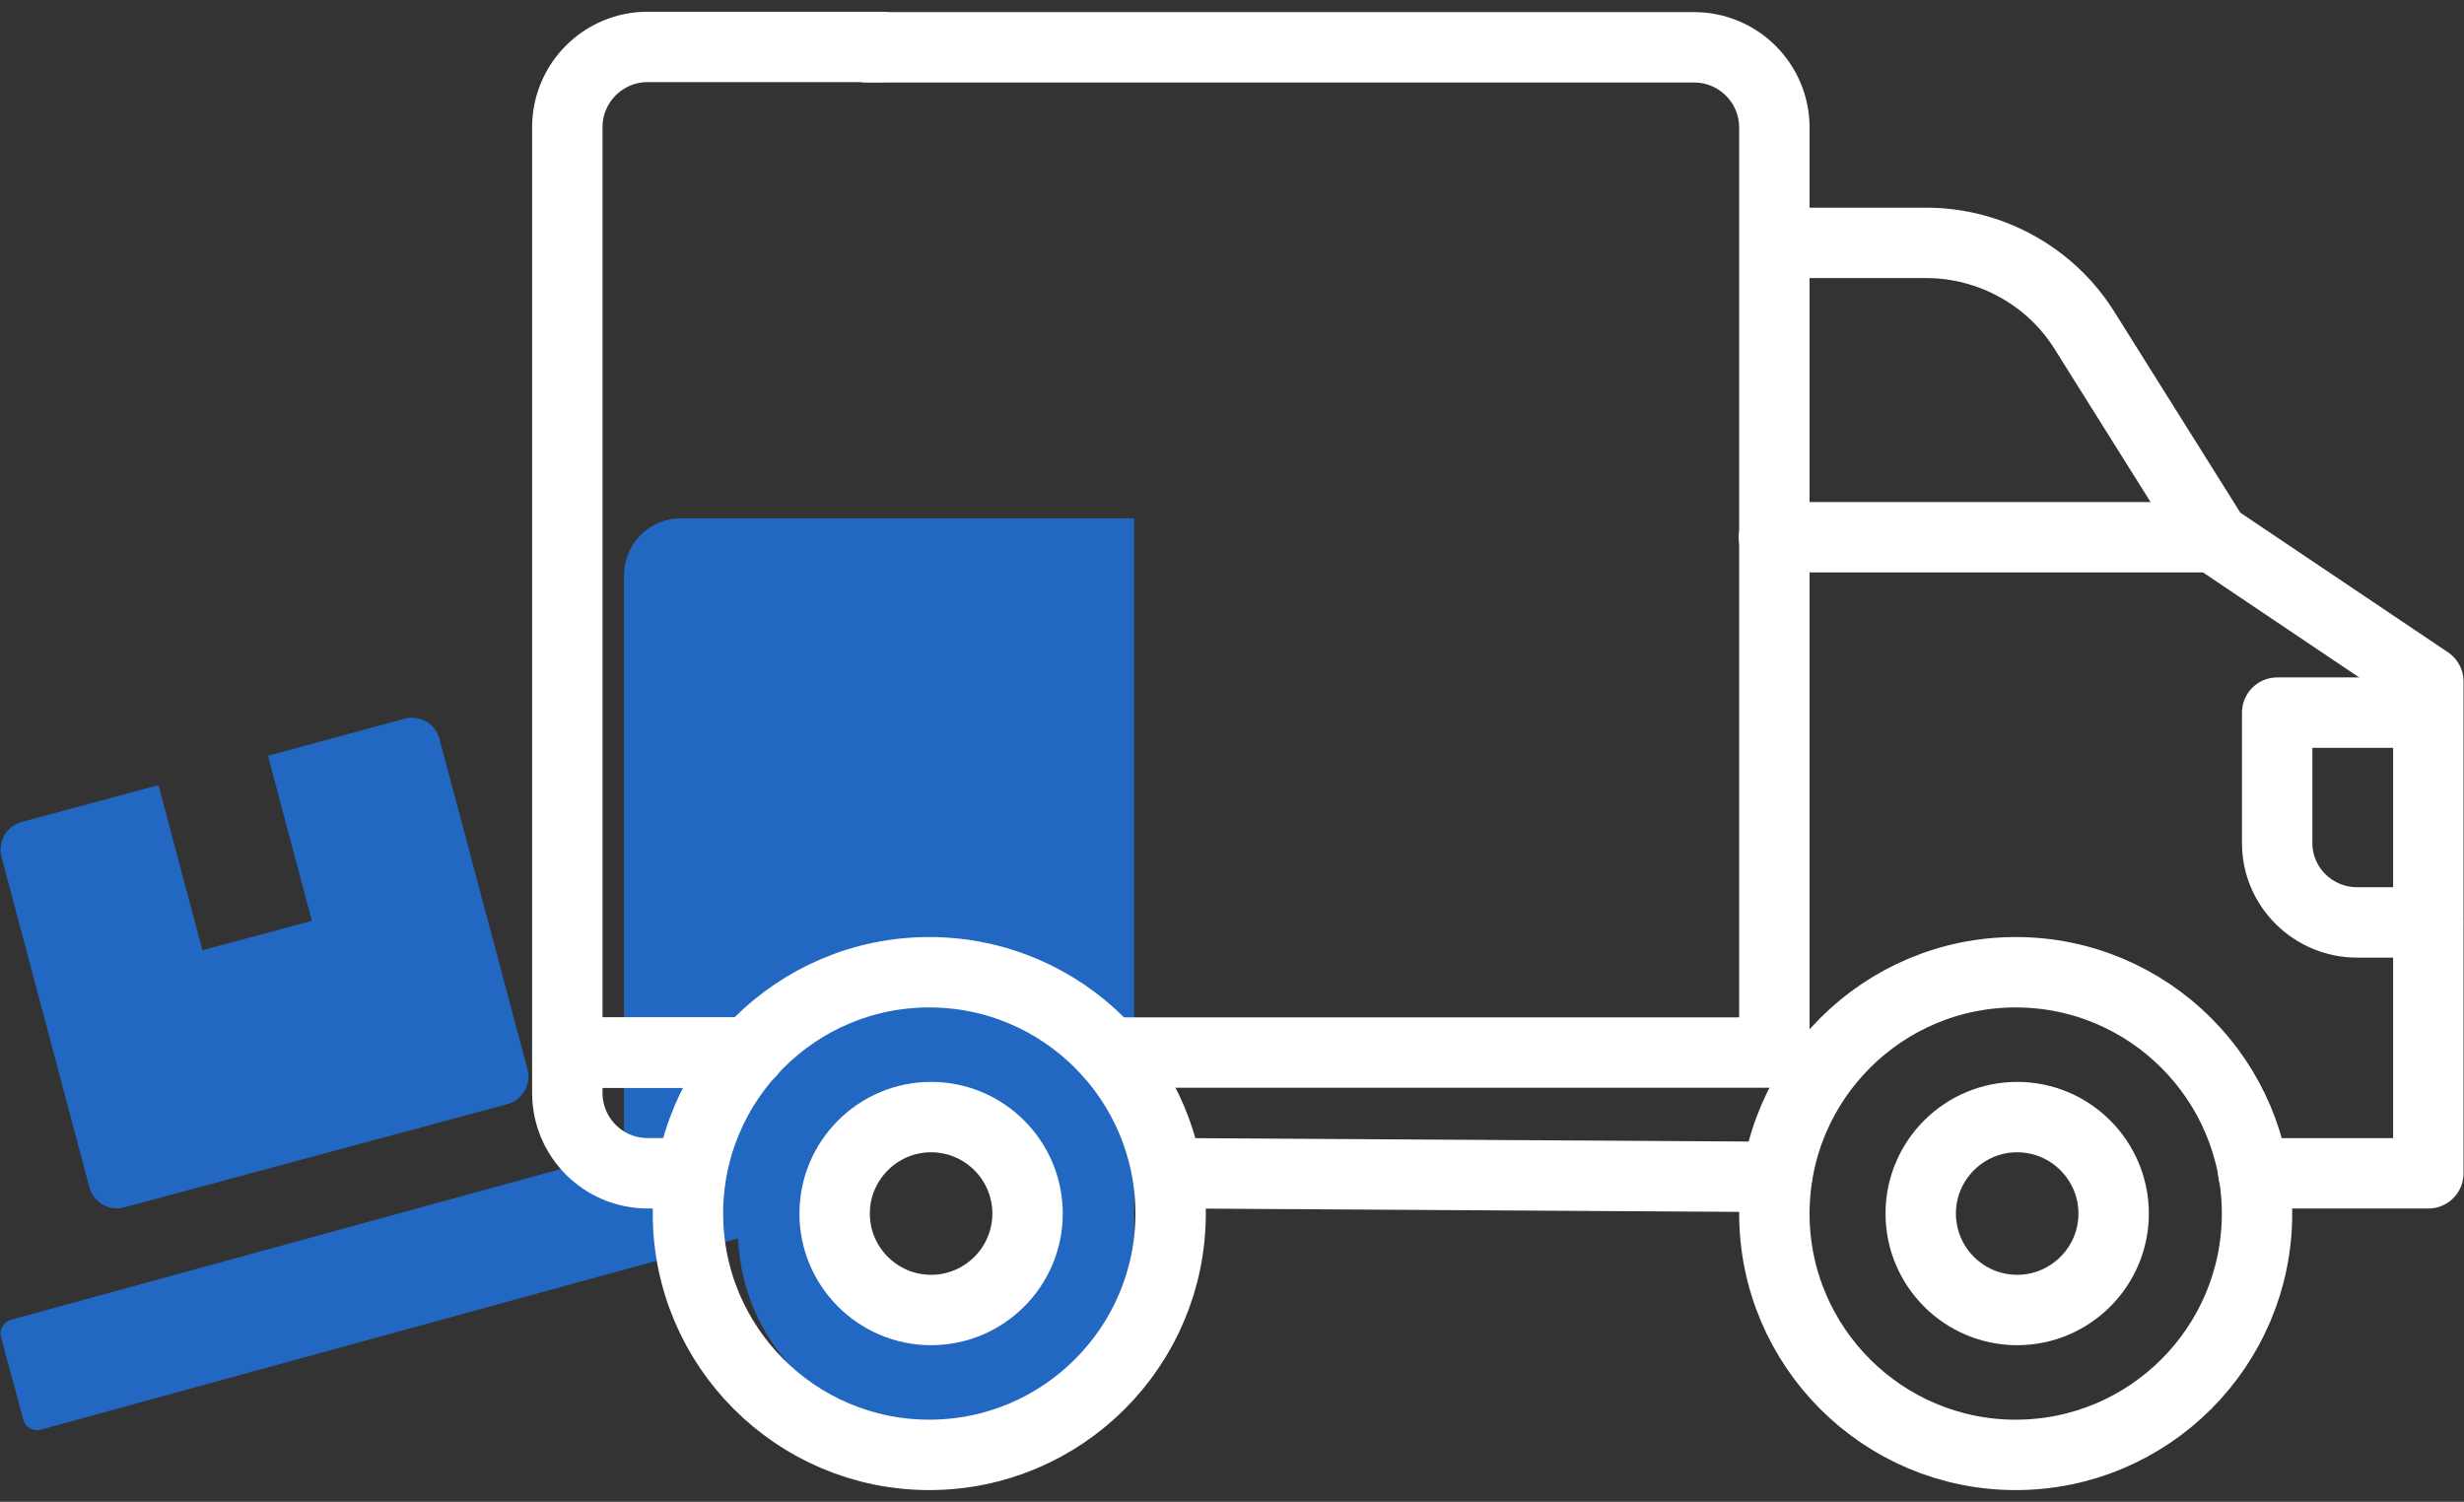
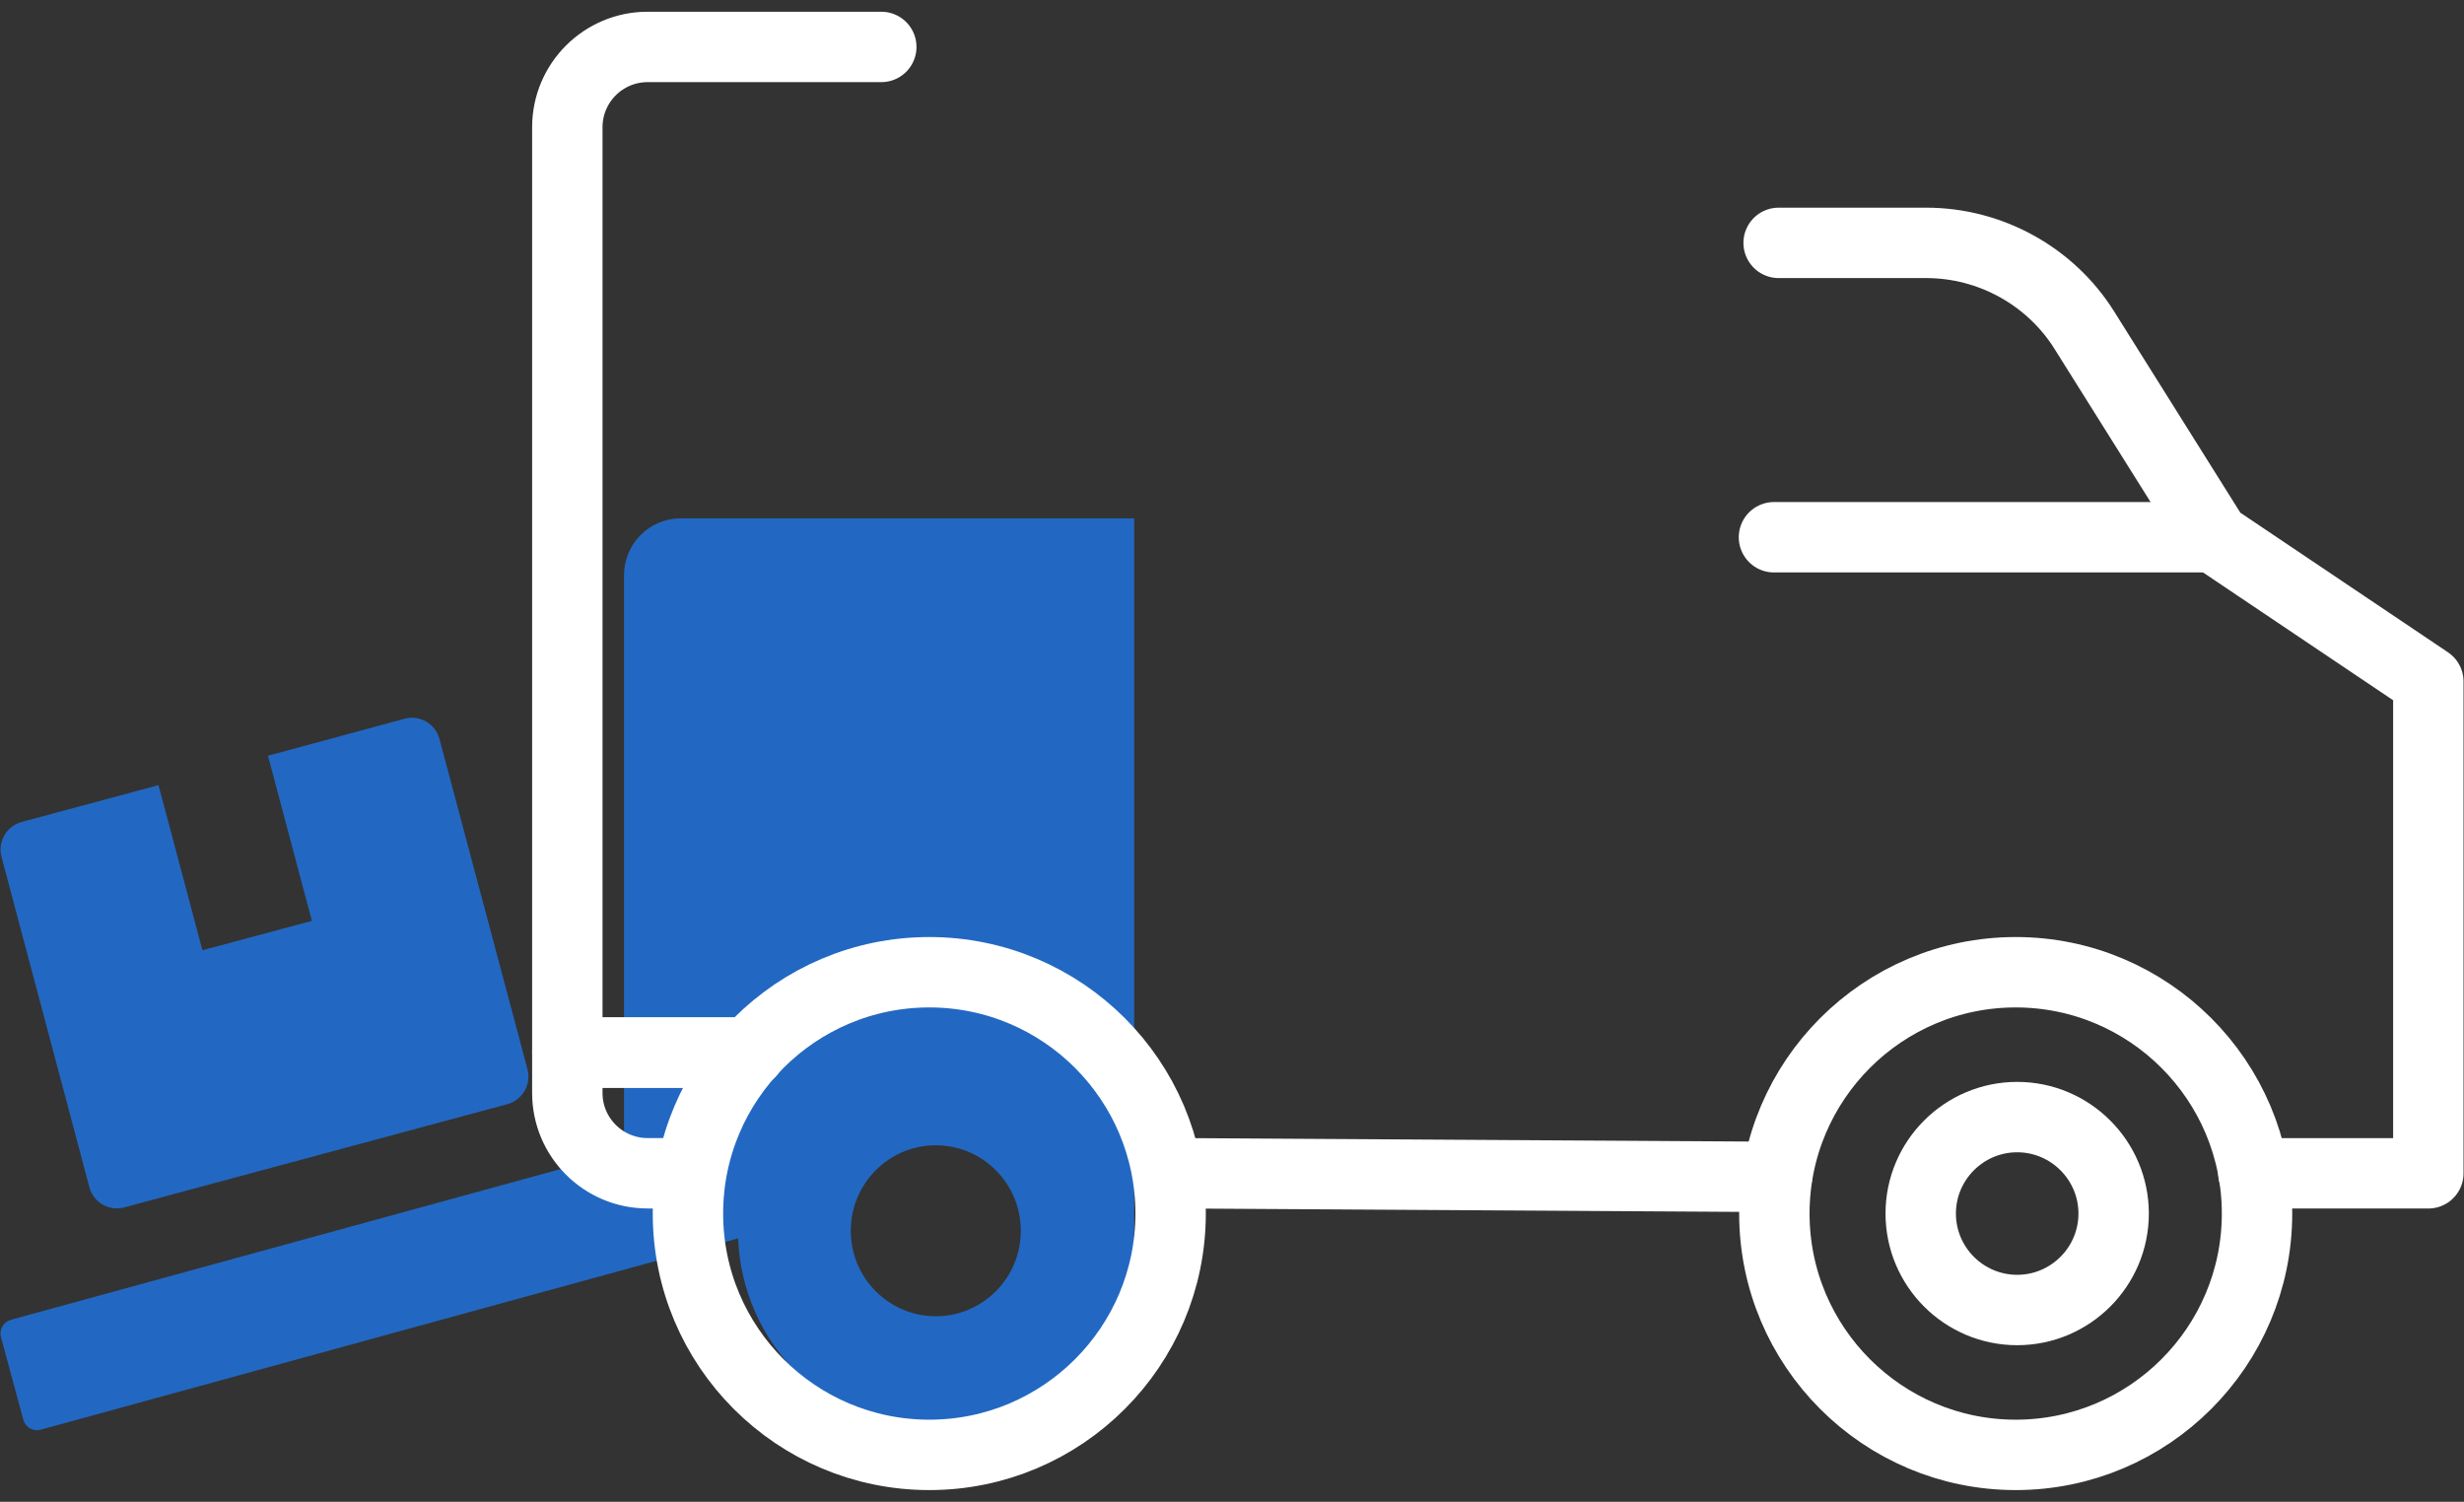
<svg xmlns="http://www.w3.org/2000/svg" width="105" height="64" viewBox="0 0 105 64" fill="none">
  <rect x="0" y="0" width="105" height="64" fill="#333333" stroke="none" />
  <path d="M3.81 50.597C3.983 51.242 4.647 51.629 5.289 51.455L21.625 47.053C22.266 46.878 22.651 46.21 22.478 45.565L18.726 31.486C18.552 30.841 17.888 30.454 17.246 30.628L11.419 32.207L13.291 39.243L8.626 40.495L6.754 33.459L0.918 35.03C0.277 35.205 -0.108 35.873 0.065 36.518L3.81 50.597ZM29.007 22.09C27.671 22.09 26.592 23.175 26.592 24.519V49.079L0.465 56.244C0.141 56.335 -0.048 56.669 0.043 56.988L0.994 60.502C1.084 60.828 1.417 61.018 1.734 60.927L31.453 52.775C31.634 57.314 35.318 60.95 39.877 60.95C44.55 60.95 48.332 57.147 48.332 52.449V22.09H29.007ZM39.877 56.092C37.877 56.092 36.254 54.46 36.254 52.449C36.254 50.438 37.877 48.806 39.877 48.806C41.878 48.806 43.501 50.438 43.501 52.449C43.501 54.46 41.878 56.092 39.877 56.092Z" fill="#2268C2" />
-   <path d="M47.26 44.855H75.612V5.438C75.612 3.547 74.08 2.016 72.189 2.016H36.935" stroke="white" stroke-width="3" stroke-linecap="round" stroke-linejoin="round" />
  <path d="M37.555 2H27.599C25.708 2 24.176 3.532 24.176 5.423V44.855H31.319" stroke="white" stroke-width="3" stroke-linecap="round" stroke-linejoin="round" />
-   <path d="M85.896 62C80.223 62 75.612 57.389 75.612 51.716C75.612 46.042 80.223 41.432 85.896 41.432C91.57 41.432 96.18 46.042 96.18 51.716C96.18 57.389 91.57 62 85.896 62Z" stroke="white" stroke-width="3" stroke-linecap="round" stroke-linejoin="round" />
+   <path d="M85.896 62C80.223 62 75.612 57.389 75.612 51.716C75.612 46.042 80.223 41.432 85.896 41.432C91.57 41.432 96.18 46.042 96.18 51.716C96.18 57.389 91.57 62 85.896 62" stroke="white" stroke-width="3" stroke-linecap="round" stroke-linejoin="round" />
  <path d="M85.959 55.826C83.693 55.826 81.849 53.982 81.849 51.716C81.849 49.45 83.693 47.605 85.959 47.605C88.225 47.605 90.07 49.45 90.07 51.716C90.07 53.982 88.225 55.826 85.959 55.826Z" stroke="white" stroke-width="3" stroke-linecap="round" stroke-linejoin="round" />
  <path d="M39.6 62C33.927 62 29.316 57.389 29.316 51.716C29.316 46.042 33.927 41.432 39.6 41.432C45.274 41.432 49.884 46.042 49.884 51.716C49.884 57.389 45.274 62 39.6 62Z" stroke="white" stroke-width="3" stroke-linecap="round" stroke-linejoin="round" />
-   <path d="M39.678 55.826C37.412 55.826 35.567 53.982 35.567 51.716C35.567 49.45 37.412 47.605 39.678 47.605C41.944 47.605 43.788 49.45 43.788 51.716C43.788 53.982 41.944 55.826 39.678 55.826Z" stroke="white" stroke-width="3" stroke-linecap="round" stroke-linejoin="round" />
  <path d="M96.025 50.001H103.48V29.042L94.368 22.916L88.82 14.069C87.382 11.772 84.819 10.35 82.084 10.35H75.794" stroke="white" stroke-width="3" stroke-linecap="round" stroke-linejoin="round" />
  <path d="M94.163 22.895H75.595" stroke="white" stroke-width="3" stroke-linecap="round" stroke-linejoin="round" />
-   <path d="M103.462 39.309H100.446C98.57 39.309 97.039 37.793 97.039 35.933V30.369H103.447" stroke="white" stroke-width="3" stroke-linecap="round" stroke-linejoin="round" />
  <path d="M50.151 49.998C50.339 49.998 75.721 50.154 75.721 50.154" stroke="white" stroke-width="3" stroke-linecap="round" stroke-linejoin="round" />
  <path d="M31.96 44.857H24.176V46.577C24.176 48.468 25.708 49.999 27.599 49.999H29.396" stroke="white" stroke-width="3" stroke-linecap="round" stroke-linejoin="round" />
</svg>